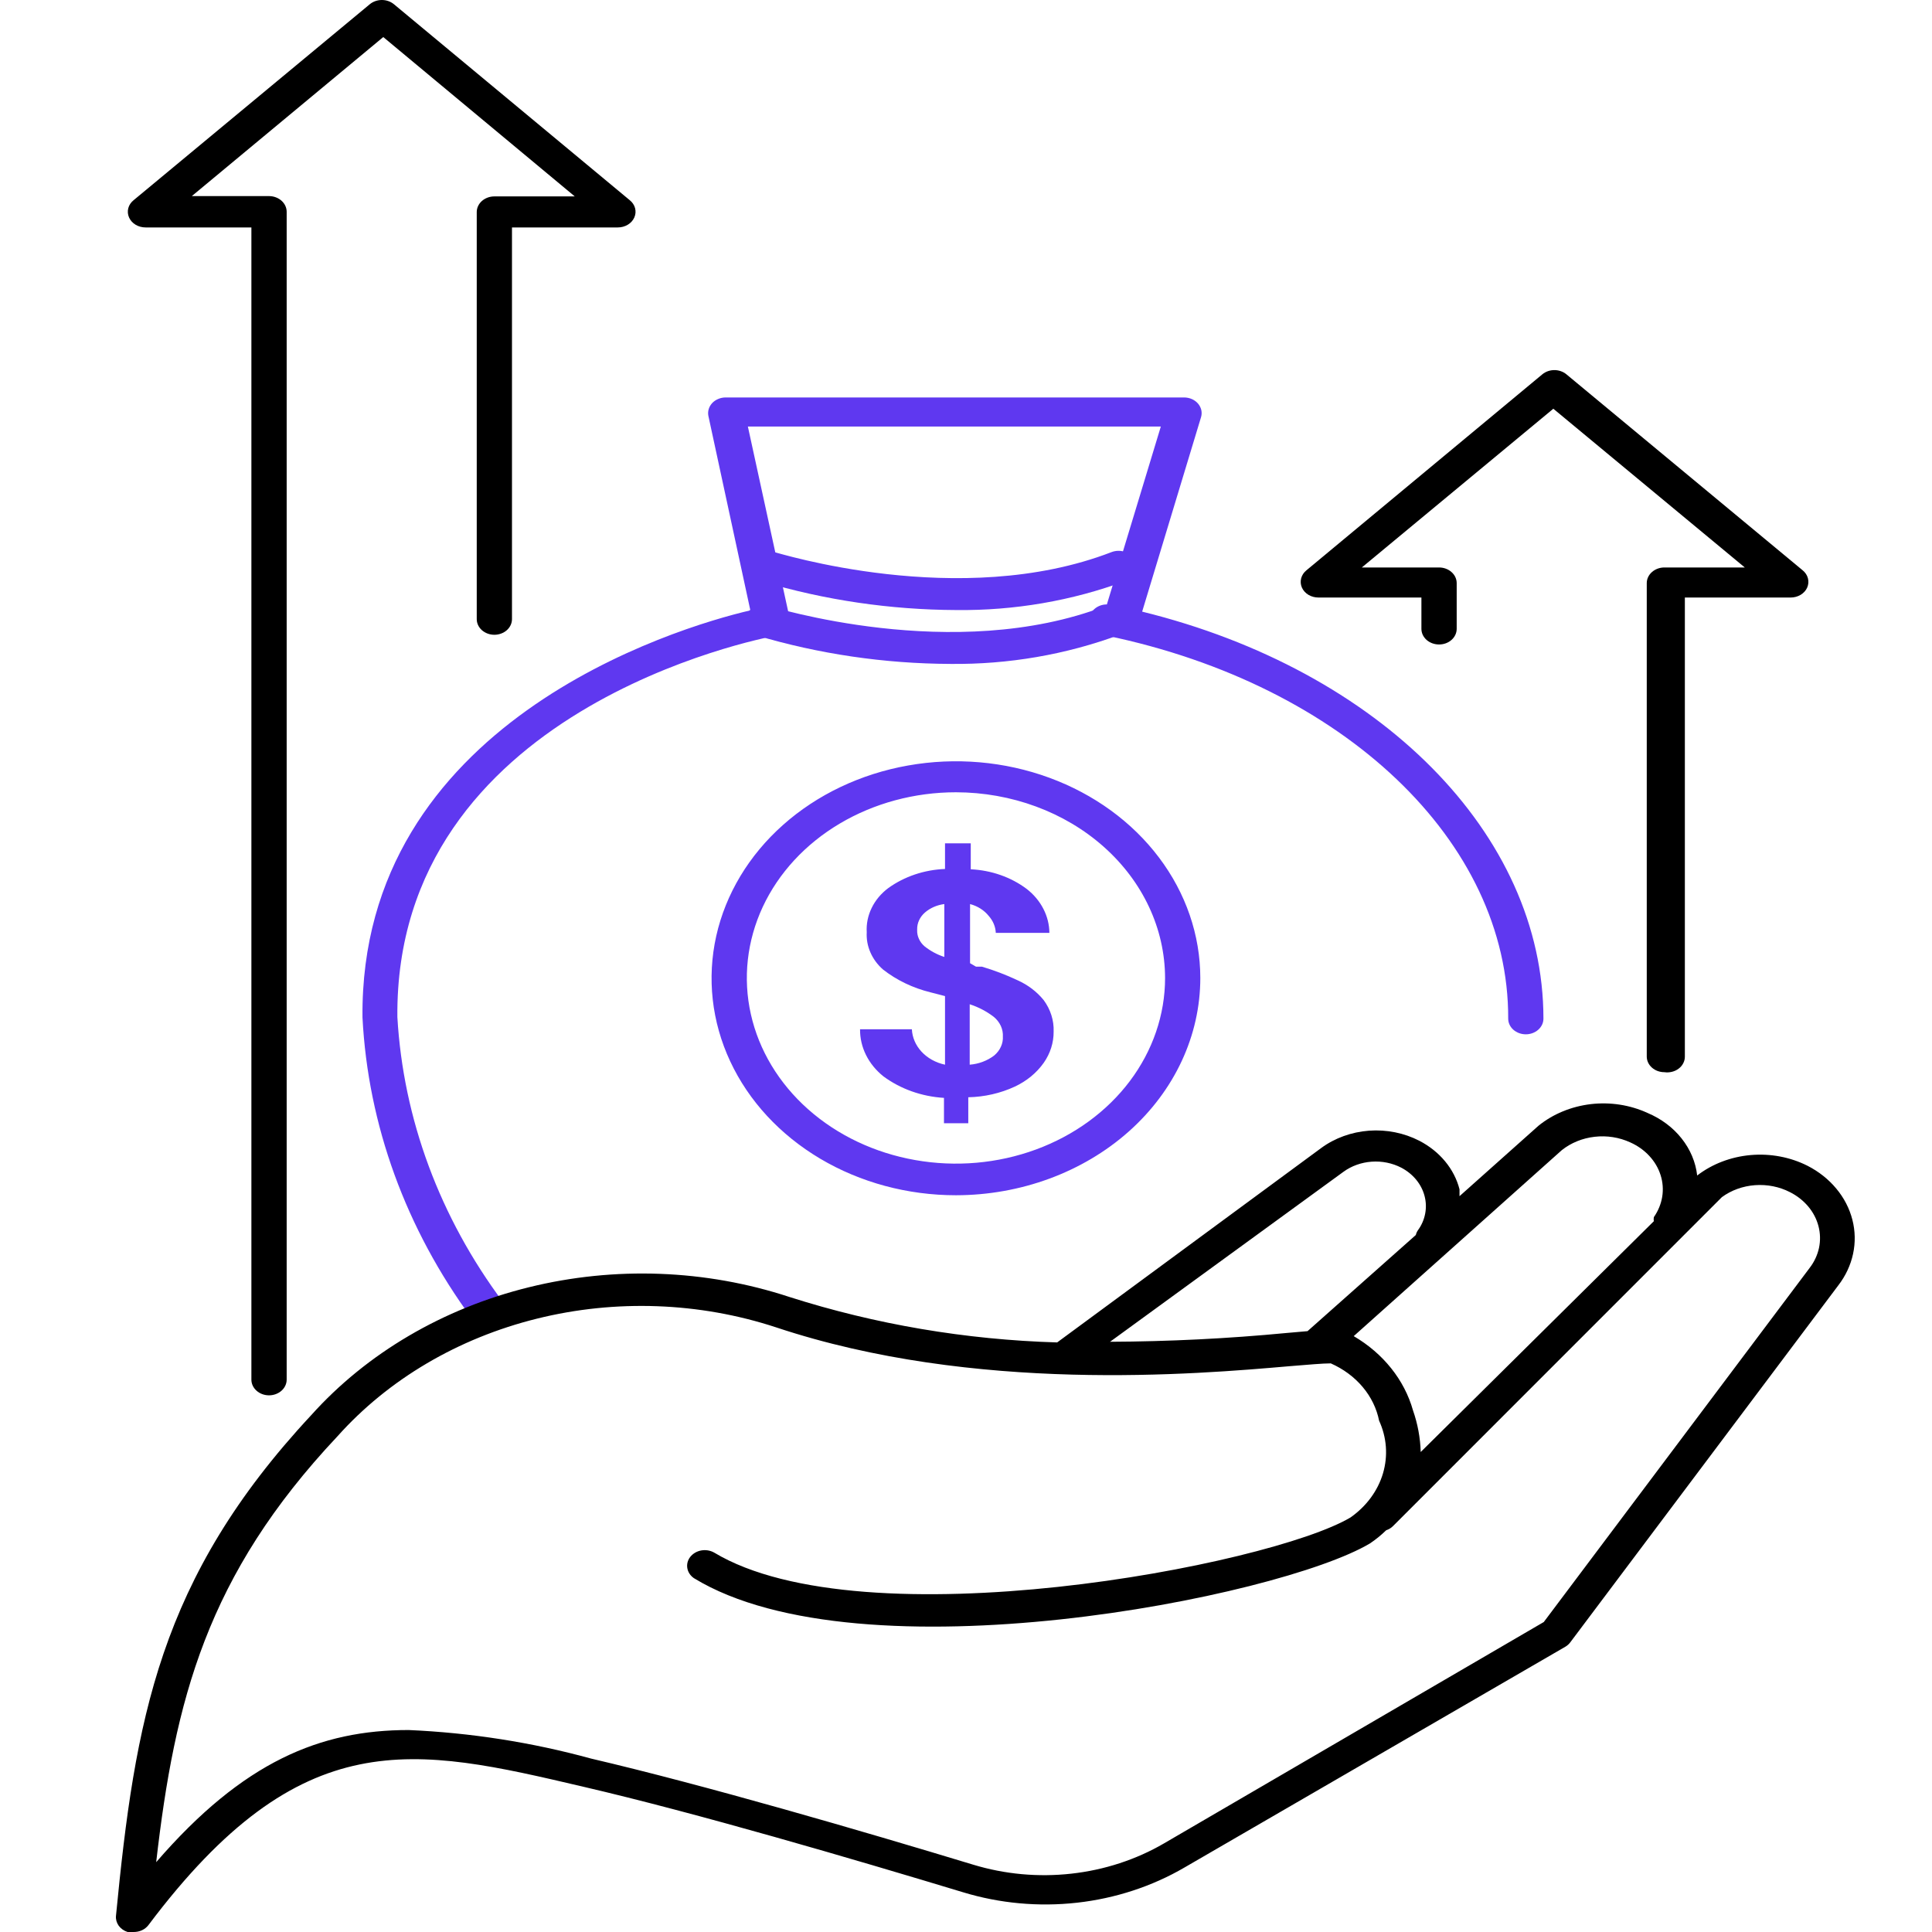
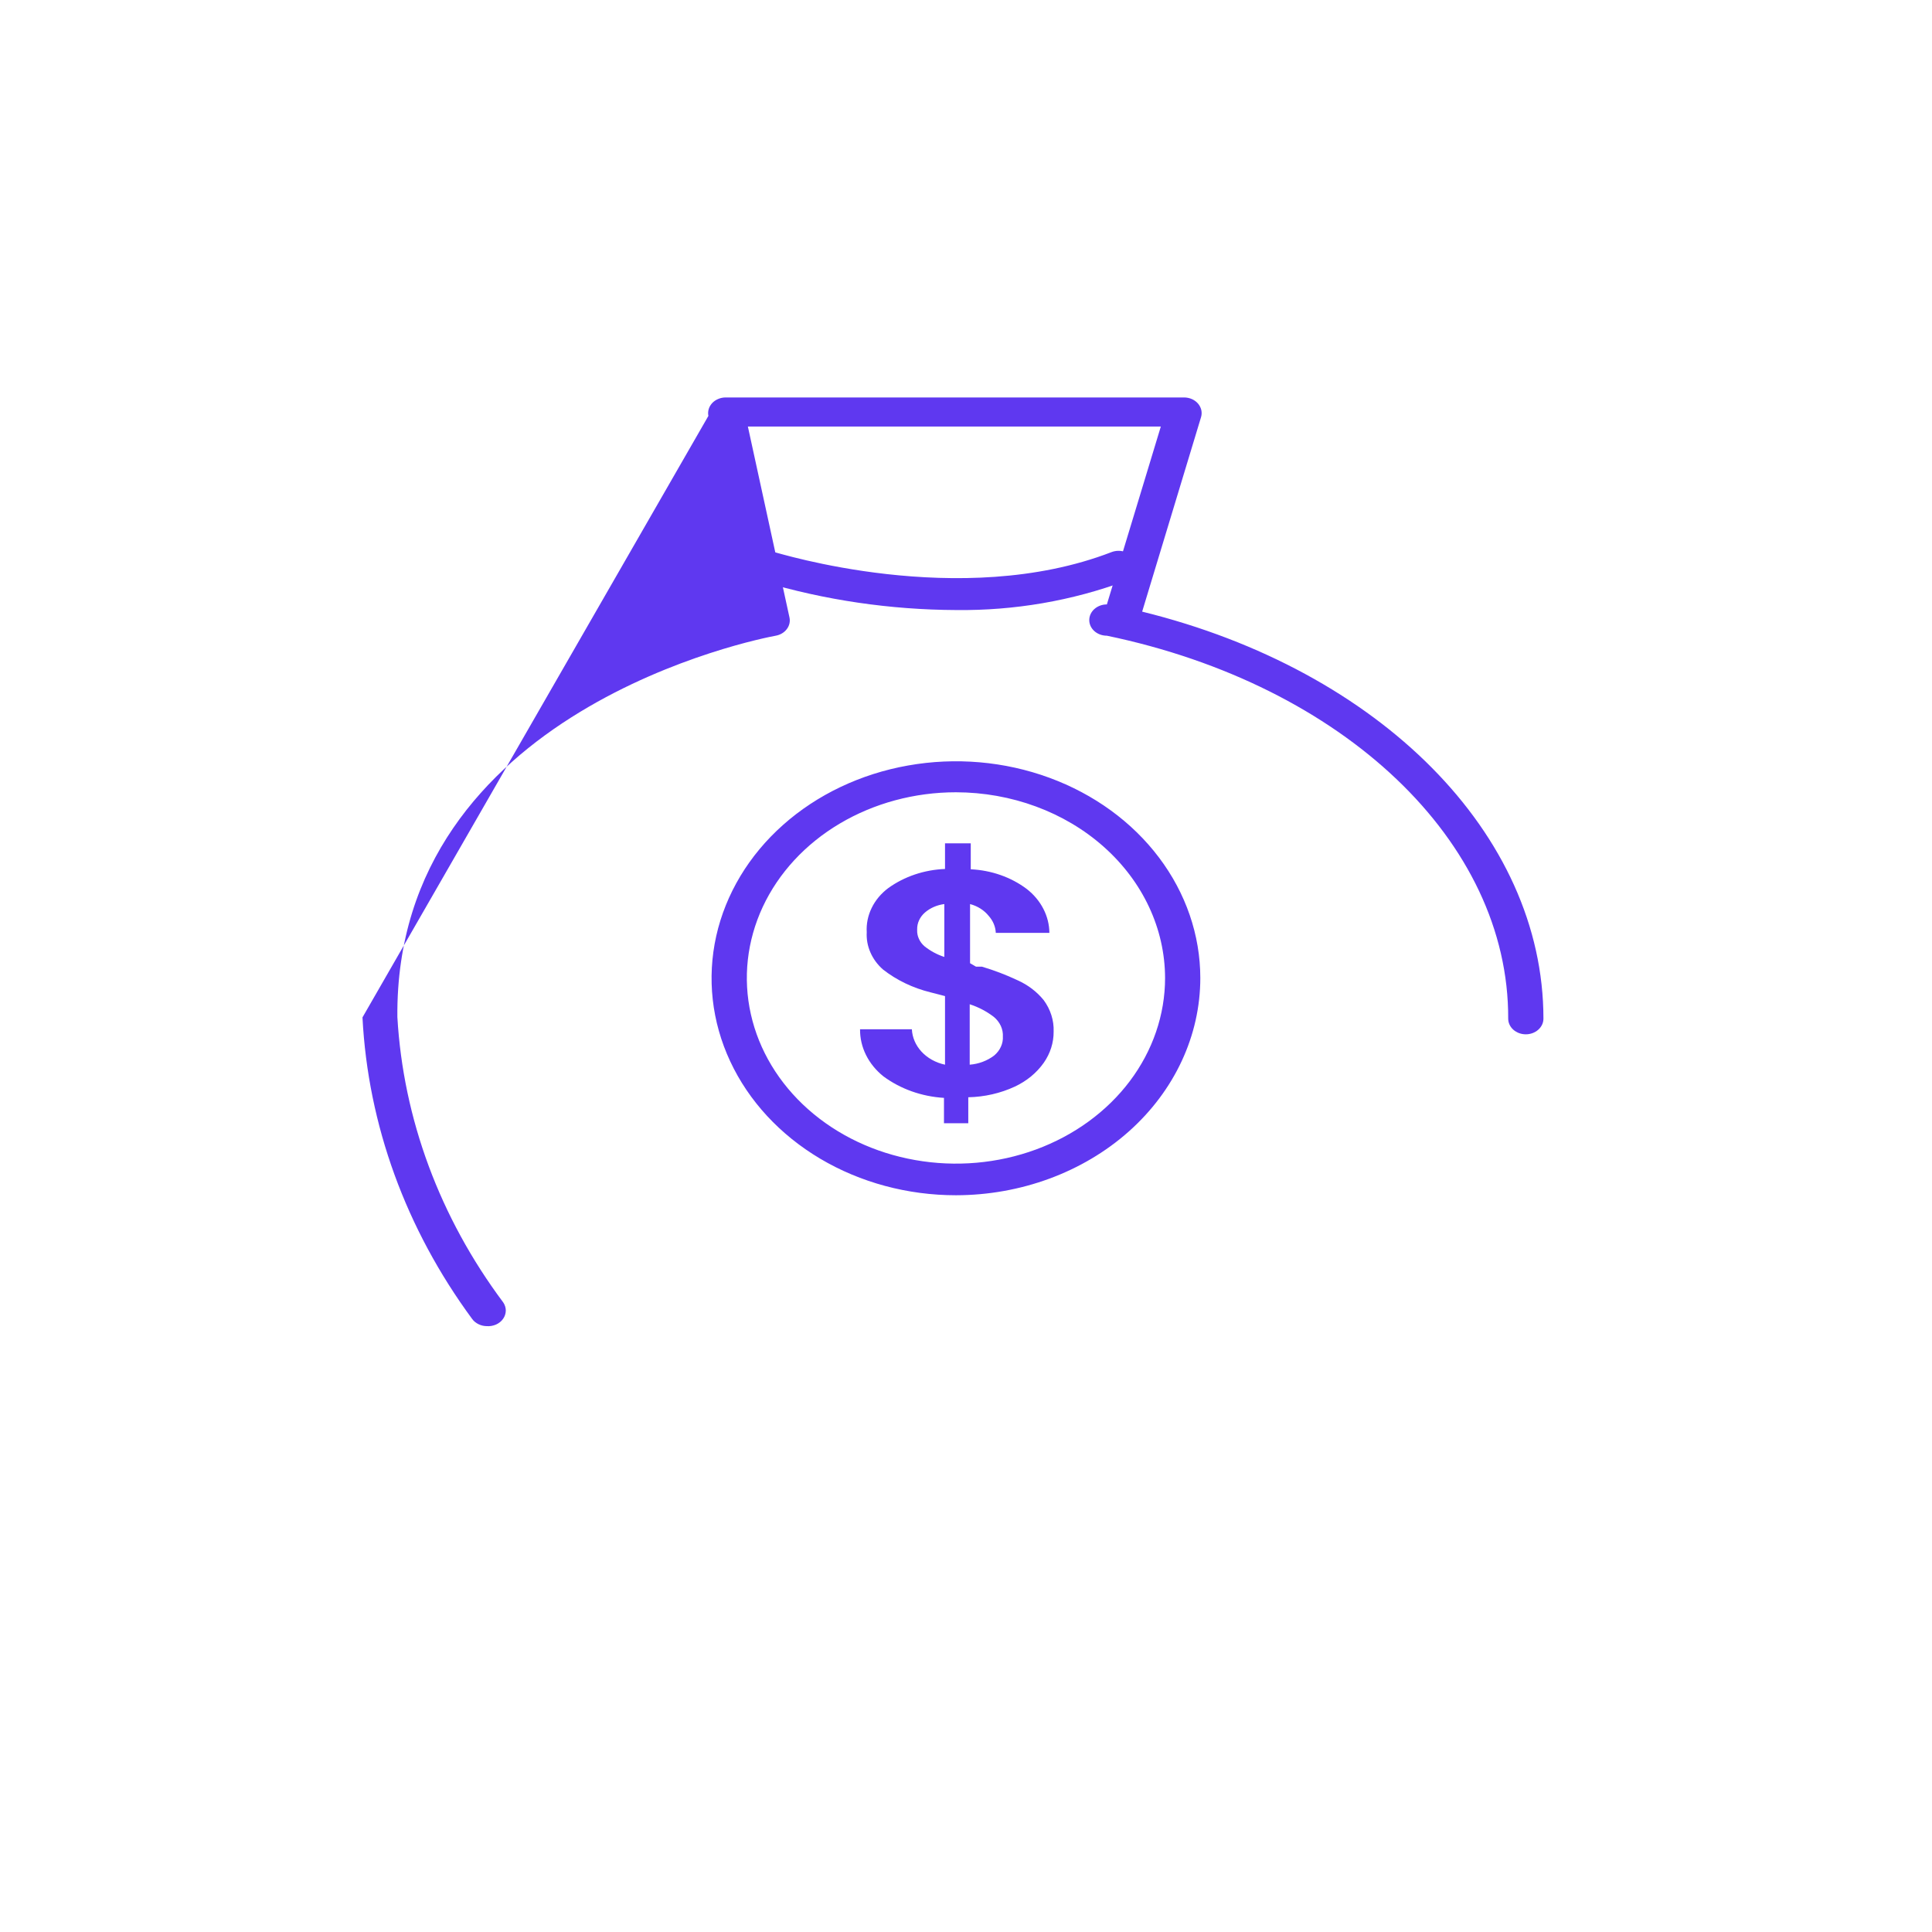
<svg xmlns="http://www.w3.org/2000/svg" width="50" height="50" viewBox="0 0 50 50" fill="none">
-   <path d="M43.074 27.748C42.953 27.748 42.837 27.706 42.752 27.63C42.666 27.554 42.618 27.451 42.618 27.343V15.091C42.618 14.984 42.666 14.88 42.752 14.805C42.837 14.729 42.953 14.686 43.074 14.686H45.155L40.2 10.578L35.244 14.686H37.243C37.364 14.686 37.48 14.729 37.565 14.805C37.651 14.88 37.699 14.984 37.699 15.091V16.274C37.699 16.382 37.651 16.485 37.565 16.561C37.48 16.637 37.364 16.679 37.243 16.679C37.122 16.679 37.006 16.637 36.92 16.561C36.834 16.485 36.786 16.382 36.786 16.274V15.464H34.122C34.029 15.464 33.939 15.44 33.862 15.394C33.786 15.348 33.727 15.283 33.693 15.206C33.66 15.13 33.653 15.046 33.674 14.966C33.695 14.886 33.743 14.814 33.811 14.759L39.917 9.686C40.001 9.617 40.112 9.578 40.227 9.578C40.342 9.578 40.453 9.617 40.537 9.686L46.652 14.759C46.72 14.814 46.768 14.886 46.789 14.966C46.81 15.046 46.803 15.13 46.77 15.206C46.736 15.283 46.677 15.348 46.601 15.394C46.524 15.44 46.434 15.464 46.342 15.464H43.604V27.343C43.605 27.402 43.591 27.461 43.563 27.515C43.536 27.569 43.496 27.617 43.445 27.655C43.395 27.694 43.336 27.722 43.271 27.738C43.207 27.754 43.14 27.758 43.074 27.748Z" fill="black" />
-   <path d="M6.962 36.111C6.841 36.111 6.725 36.068 6.64 35.992C6.554 35.916 6.506 35.813 6.506 35.706V5.886H3.768C3.676 5.886 3.585 5.862 3.509 5.816C3.432 5.77 3.373 5.704 3.34 5.628C3.306 5.552 3.299 5.468 3.32 5.388C3.341 5.308 3.389 5.236 3.458 5.181L9.572 0.108C9.657 0.039 9.768 0 9.883 0C9.998 0 10.108 0.039 10.193 0.108L16.298 5.181C16.367 5.236 16.415 5.308 16.436 5.388C16.457 5.468 16.45 5.552 16.416 5.628C16.383 5.704 16.324 5.77 16.247 5.816C16.171 5.862 16.08 5.886 15.988 5.886H13.25V16.023C13.25 16.13 13.202 16.233 13.117 16.309C13.031 16.385 12.915 16.428 12.794 16.428C12.673 16.428 12.557 16.385 12.471 16.309C12.386 16.233 12.338 16.13 12.338 16.023V5.489C12.338 5.381 12.386 5.278 12.471 5.202C12.557 5.126 12.673 5.083 12.794 5.083H14.875L9.919 0.959L4.964 5.075H6.962C7.083 5.075 7.199 5.118 7.285 5.194C7.37 5.27 7.419 5.373 7.419 5.481V35.706C7.419 35.813 7.37 35.916 7.285 35.992C7.199 36.068 7.083 36.111 6.962 36.111Z" fill="black" />
  <path d="M24.43 29.069V28.413C23.853 28.378 23.304 28.183 22.86 27.854C22.669 27.7 22.516 27.513 22.412 27.303C22.308 27.094 22.256 26.867 22.258 26.638H23.599C23.61 26.849 23.696 27.05 23.846 27.214C24.002 27.384 24.217 27.503 24.457 27.554V25.779L24.274 25.731L24.083 25.682C23.627 25.57 23.206 25.368 22.851 25.09C22.709 24.965 22.598 24.814 22.526 24.648C22.453 24.482 22.421 24.304 22.431 24.126C22.418 23.911 22.462 23.695 22.559 23.497C22.655 23.299 22.802 23.123 22.988 22.984C23.405 22.683 23.92 22.51 24.457 22.489V21.825H25.123V22.497C25.657 22.522 26.167 22.701 26.574 23.008C26.756 23.15 26.902 23.325 27.002 23.52C27.103 23.715 27.156 23.927 27.158 24.142H25.771C25.764 23.983 25.7 23.83 25.589 23.705C25.471 23.557 25.3 23.449 25.105 23.397V24.928L25.26 25.018H25.415C25.73 25.112 26.035 25.228 26.328 25.366C26.6 25.487 26.835 25.665 27.012 25.885C27.188 26.125 27.278 26.408 27.268 26.695C27.271 26.981 27.182 27.262 27.012 27.505C26.828 27.766 26.57 27.978 26.264 28.121C25.892 28.294 25.479 28.388 25.059 28.397V29.069H24.43ZM23.736 24.07C23.733 24.148 23.748 24.226 23.782 24.298C23.814 24.371 23.864 24.436 23.928 24.491C24.077 24.61 24.25 24.704 24.439 24.766V23.397C24.25 23.421 24.074 23.498 23.937 23.616C23.872 23.673 23.82 23.741 23.786 23.816C23.751 23.891 23.734 23.972 23.736 24.053V24.07ZM25.954 26.833C25.96 26.736 25.942 26.64 25.901 26.55C25.859 26.46 25.797 26.38 25.716 26.314C25.533 26.174 25.323 26.064 25.096 25.99V27.554C25.328 27.536 25.548 27.453 25.726 27.319C25.803 27.255 25.864 27.177 25.903 27.09C25.943 27.004 25.96 26.91 25.954 26.817V26.833Z" fill="#5F38F0" />
  <path d="M24.74 30.933C23.489 30.933 22.267 30.604 21.227 29.987C20.187 29.37 19.377 28.494 18.898 27.468C18.419 26.443 18.293 25.314 18.536 24.225C18.78 23.136 19.381 22.135 20.265 21.349C21.148 20.564 22.274 20.028 23.5 19.811C24.727 19.593 25.998 19.703 27.154 20.127C28.31 20.551 29.298 21.269 29.994 22.192C30.69 23.114 31.063 24.199 31.064 25.309C31.064 26.799 30.398 28.229 29.213 29.283C28.027 30.337 26.418 30.931 24.74 30.933ZM24.74 20.504C23.67 20.504 22.623 20.786 21.733 21.314C20.843 21.842 20.15 22.592 19.74 23.47C19.331 24.349 19.223 25.315 19.432 26.247C19.641 27.179 20.156 28.035 20.913 28.707C21.67 29.379 22.634 29.837 23.684 30.022C24.734 30.208 25.822 30.113 26.811 29.749C27.8 29.385 28.645 28.769 29.24 27.979C29.834 27.189 30.152 26.26 30.152 25.309C30.149 24.035 29.578 22.815 28.564 21.914C27.55 21.013 26.174 20.506 24.74 20.504Z" fill="#5F38F0" />
-   <path d="M12.593 34.32C12.518 34.319 12.445 34.301 12.38 34.268C12.315 34.236 12.259 34.19 12.219 34.134C10.504 31.805 9.523 29.11 9.381 26.33C9.308 18.721 17.466 16.25 19.419 15.796L18.333 10.764C18.321 10.706 18.324 10.646 18.341 10.588C18.358 10.531 18.389 10.478 18.431 10.432C18.474 10.386 18.527 10.35 18.588 10.325C18.648 10.299 18.714 10.286 18.781 10.286H30.645C30.714 10.286 30.783 10.301 30.846 10.328C30.908 10.356 30.963 10.396 31.005 10.445C31.047 10.495 31.076 10.552 31.09 10.613C31.103 10.674 31.101 10.736 31.083 10.796L29.559 15.829C35.71 17.344 39.944 21.582 39.944 26.363C39.944 26.47 39.896 26.573 39.81 26.649C39.725 26.725 39.609 26.768 39.488 26.768C39.367 26.768 39.251 26.725 39.165 26.649C39.08 26.573 39.032 26.47 39.032 26.363C39.05 21.776 34.77 17.725 28.646 16.452C28.525 16.452 28.409 16.41 28.323 16.334C28.238 16.258 28.19 16.155 28.19 16.047C28.19 15.94 28.238 15.837 28.323 15.761C28.409 15.685 28.525 15.642 28.646 15.642L30.042 11.039H19.355L20.432 15.982C20.454 16.087 20.429 16.194 20.362 16.282C20.296 16.37 20.193 16.431 20.076 16.452C19.675 16.525 10.211 18.365 10.284 26.322C10.436 28.956 11.381 31.506 13.022 33.704C13.066 33.768 13.09 33.842 13.09 33.917C13.089 33.992 13.066 34.066 13.021 34.13C12.977 34.194 12.913 34.245 12.838 34.279C12.762 34.312 12.677 34.327 12.593 34.32Z" fill="#5F38F0" />
-   <path d="M24.594 17.182C22.887 17.175 21.193 16.926 19.575 16.444C19.464 16.406 19.375 16.33 19.326 16.234C19.277 16.138 19.272 16.029 19.313 15.93C19.353 15.83 19.436 15.749 19.543 15.703C19.649 15.657 19.772 15.65 19.885 15.683C19.931 15.683 24.685 17.198 28.61 15.683C28.721 15.64 28.847 15.638 28.96 15.677C29.073 15.717 29.163 15.794 29.212 15.893C29.26 15.992 29.262 16.104 29.218 16.204C29.174 16.305 29.086 16.385 28.975 16.428C27.588 16.942 26.097 17.199 24.594 17.182Z" fill="#5F38F0" />
+   <path d="M12.593 34.32C12.518 34.319 12.445 34.301 12.38 34.268C12.315 34.236 12.259 34.19 12.219 34.134C10.504 31.805 9.523 29.11 9.381 26.33L18.333 10.764C18.321 10.706 18.324 10.646 18.341 10.588C18.358 10.531 18.389 10.478 18.431 10.432C18.474 10.386 18.527 10.35 18.588 10.325C18.648 10.299 18.714 10.286 18.781 10.286H30.645C30.714 10.286 30.783 10.301 30.846 10.328C30.908 10.356 30.963 10.396 31.005 10.445C31.047 10.495 31.076 10.552 31.09 10.613C31.103 10.674 31.101 10.736 31.083 10.796L29.559 15.829C35.71 17.344 39.944 21.582 39.944 26.363C39.944 26.47 39.896 26.573 39.81 26.649C39.725 26.725 39.609 26.768 39.488 26.768C39.367 26.768 39.251 26.725 39.165 26.649C39.08 26.573 39.032 26.47 39.032 26.363C39.05 21.776 34.77 17.725 28.646 16.452C28.525 16.452 28.409 16.41 28.323 16.334C28.238 16.258 28.19 16.155 28.19 16.047C28.19 15.94 28.238 15.837 28.323 15.761C28.409 15.685 28.525 15.642 28.646 15.642L30.042 11.039H19.355L20.432 15.982C20.454 16.087 20.429 16.194 20.362 16.282C20.296 16.37 20.193 16.431 20.076 16.452C19.675 16.525 10.211 18.365 10.284 26.322C10.436 28.956 11.381 31.506 13.022 33.704C13.066 33.768 13.09 33.842 13.09 33.917C13.089 33.992 13.066 34.066 13.021 34.13C12.977 34.194 12.913 34.245 12.838 34.279C12.762 34.312 12.677 34.327 12.593 34.32Z" fill="#5F38F0" />
  <path d="M24.749 15.788C23.042 15.781 21.348 15.532 19.73 15.05C19.619 15.012 19.53 14.937 19.481 14.84C19.432 14.744 19.427 14.635 19.468 14.536C19.508 14.437 19.591 14.355 19.698 14.309C19.804 14.263 19.927 14.256 20.04 14.289C20.086 14.289 24.84 15.804 28.765 14.289C28.876 14.246 29.002 14.244 29.115 14.283C29.228 14.323 29.319 14.401 29.367 14.499C29.415 14.598 29.418 14.71 29.373 14.811C29.328 14.911 29.241 14.991 29.13 15.034C27.743 15.549 26.252 15.805 24.749 15.788Z" fill="#5F38F0" />
-   <path d="M47.939 31.565C47.864 31.274 47.723 31 47.523 30.761C47.324 30.521 47.071 30.32 46.78 30.171C46.333 29.945 45.818 29.848 45.306 29.893C44.795 29.938 44.311 30.123 43.923 30.422C43.884 30.077 43.745 29.746 43.519 29.462C43.294 29.178 42.99 28.951 42.636 28.802C42.184 28.595 41.672 28.516 41.168 28.575C40.664 28.635 40.192 28.83 39.816 29.134L37.772 30.957C37.772 30.901 37.772 30.836 37.772 30.779C37.705 30.517 37.578 30.271 37.399 30.055C37.22 29.839 36.993 29.658 36.732 29.523C36.338 29.32 35.884 29.229 35.43 29.262C34.977 29.296 34.545 29.452 34.195 29.709L27.359 34.742C24.995 34.672 22.658 34.276 20.432 33.566C18.27 32.854 15.91 32.765 13.688 33.314C11.465 33.862 9.495 35.02 8.057 36.621C4.115 40.851 3.494 44.506 3.001 49.587C2.994 49.675 3.019 49.764 3.073 49.839C3.128 49.913 3.208 49.97 3.303 50H3.458C3.533 50.001 3.608 49.985 3.675 49.954C3.742 49.923 3.799 49.877 3.841 49.822C7.811 44.538 10.704 45.211 15.094 46.24C18.023 46.921 22.057 48.104 24.922 48.971C25.869 49.26 26.878 49.353 27.872 49.242C28.865 49.131 29.817 48.819 30.654 48.331L40.51 42.618C40.561 42.588 40.604 42.549 40.638 42.504L47.574 33.267C47.764 33.021 47.894 32.743 47.957 32.45C48.02 32.157 48.014 31.856 47.939 31.565ZM40.419 29.766C40.656 29.577 40.952 29.456 41.268 29.42C41.585 29.383 41.906 29.434 42.189 29.564C42.38 29.649 42.548 29.768 42.683 29.914C42.819 30.06 42.919 30.23 42.976 30.412C43.034 30.594 43.048 30.785 43.018 30.973C42.987 31.16 42.913 31.34 42.801 31.5C42.795 31.535 42.795 31.571 42.801 31.605L36.768 37.578C36.757 37.212 36.69 36.849 36.568 36.5C36.346 35.712 35.798 35.026 35.034 34.579L40.419 29.766ZM34.77 30.325C34.977 30.174 35.232 30.083 35.499 30.064C35.767 30.045 36.035 30.1 36.266 30.22C36.416 30.299 36.547 30.405 36.65 30.53C36.754 30.656 36.827 30.798 36.867 30.95C36.907 31.101 36.913 31.258 36.883 31.411C36.854 31.564 36.79 31.71 36.695 31.84C36.669 31.878 36.651 31.919 36.641 31.962L33.839 34.45L33.291 34.498C31.776 34.643 30.253 34.718 28.728 34.725L34.77 30.325ZM46.834 32.813L39.953 41.978L30.124 47.707C29.403 48.127 28.583 48.395 27.728 48.49C26.872 48.586 26.003 48.506 25.187 48.258C22.303 47.383 18.242 46.2 15.294 45.511C13.762 45.091 12.177 44.843 10.576 44.773C8.295 44.773 6.296 45.584 4.042 48.193C4.525 43.995 5.347 40.77 8.733 37.172C10.048 35.699 11.855 34.633 13.894 34.127C15.933 33.62 18.1 33.7 20.086 34.352C25.224 36.062 30.937 35.568 33.373 35.357C33.866 35.317 34.231 35.284 34.441 35.284C34.766 35.428 35.048 35.636 35.265 35.894C35.482 36.151 35.628 36.451 35.691 36.767C35.89 37.2 35.925 37.677 35.792 38.129C35.659 38.58 35.364 38.981 34.952 39.271C32.853 40.519 22.358 42.513 18.479 40.179C18.38 40.124 18.261 40.105 18.146 40.126C18.032 40.147 17.931 40.207 17.864 40.292C17.797 40.377 17.77 40.482 17.788 40.584C17.805 40.687 17.867 40.78 17.959 40.843C22.285 43.485 33.099 41.346 35.454 39.944C35.606 39.842 35.746 39.728 35.874 39.603C35.944 39.58 36.007 39.541 36.056 39.49L44.562 30.982C44.806 30.803 45.105 30.695 45.42 30.672C45.735 30.649 46.05 30.712 46.323 30.852C46.508 30.945 46.669 31.072 46.797 31.224C46.924 31.375 47.014 31.549 47.062 31.733C47.11 31.917 47.115 32.108 47.076 32.294C47.036 32.48 46.954 32.657 46.834 32.813Z" fill="black" />
</svg>